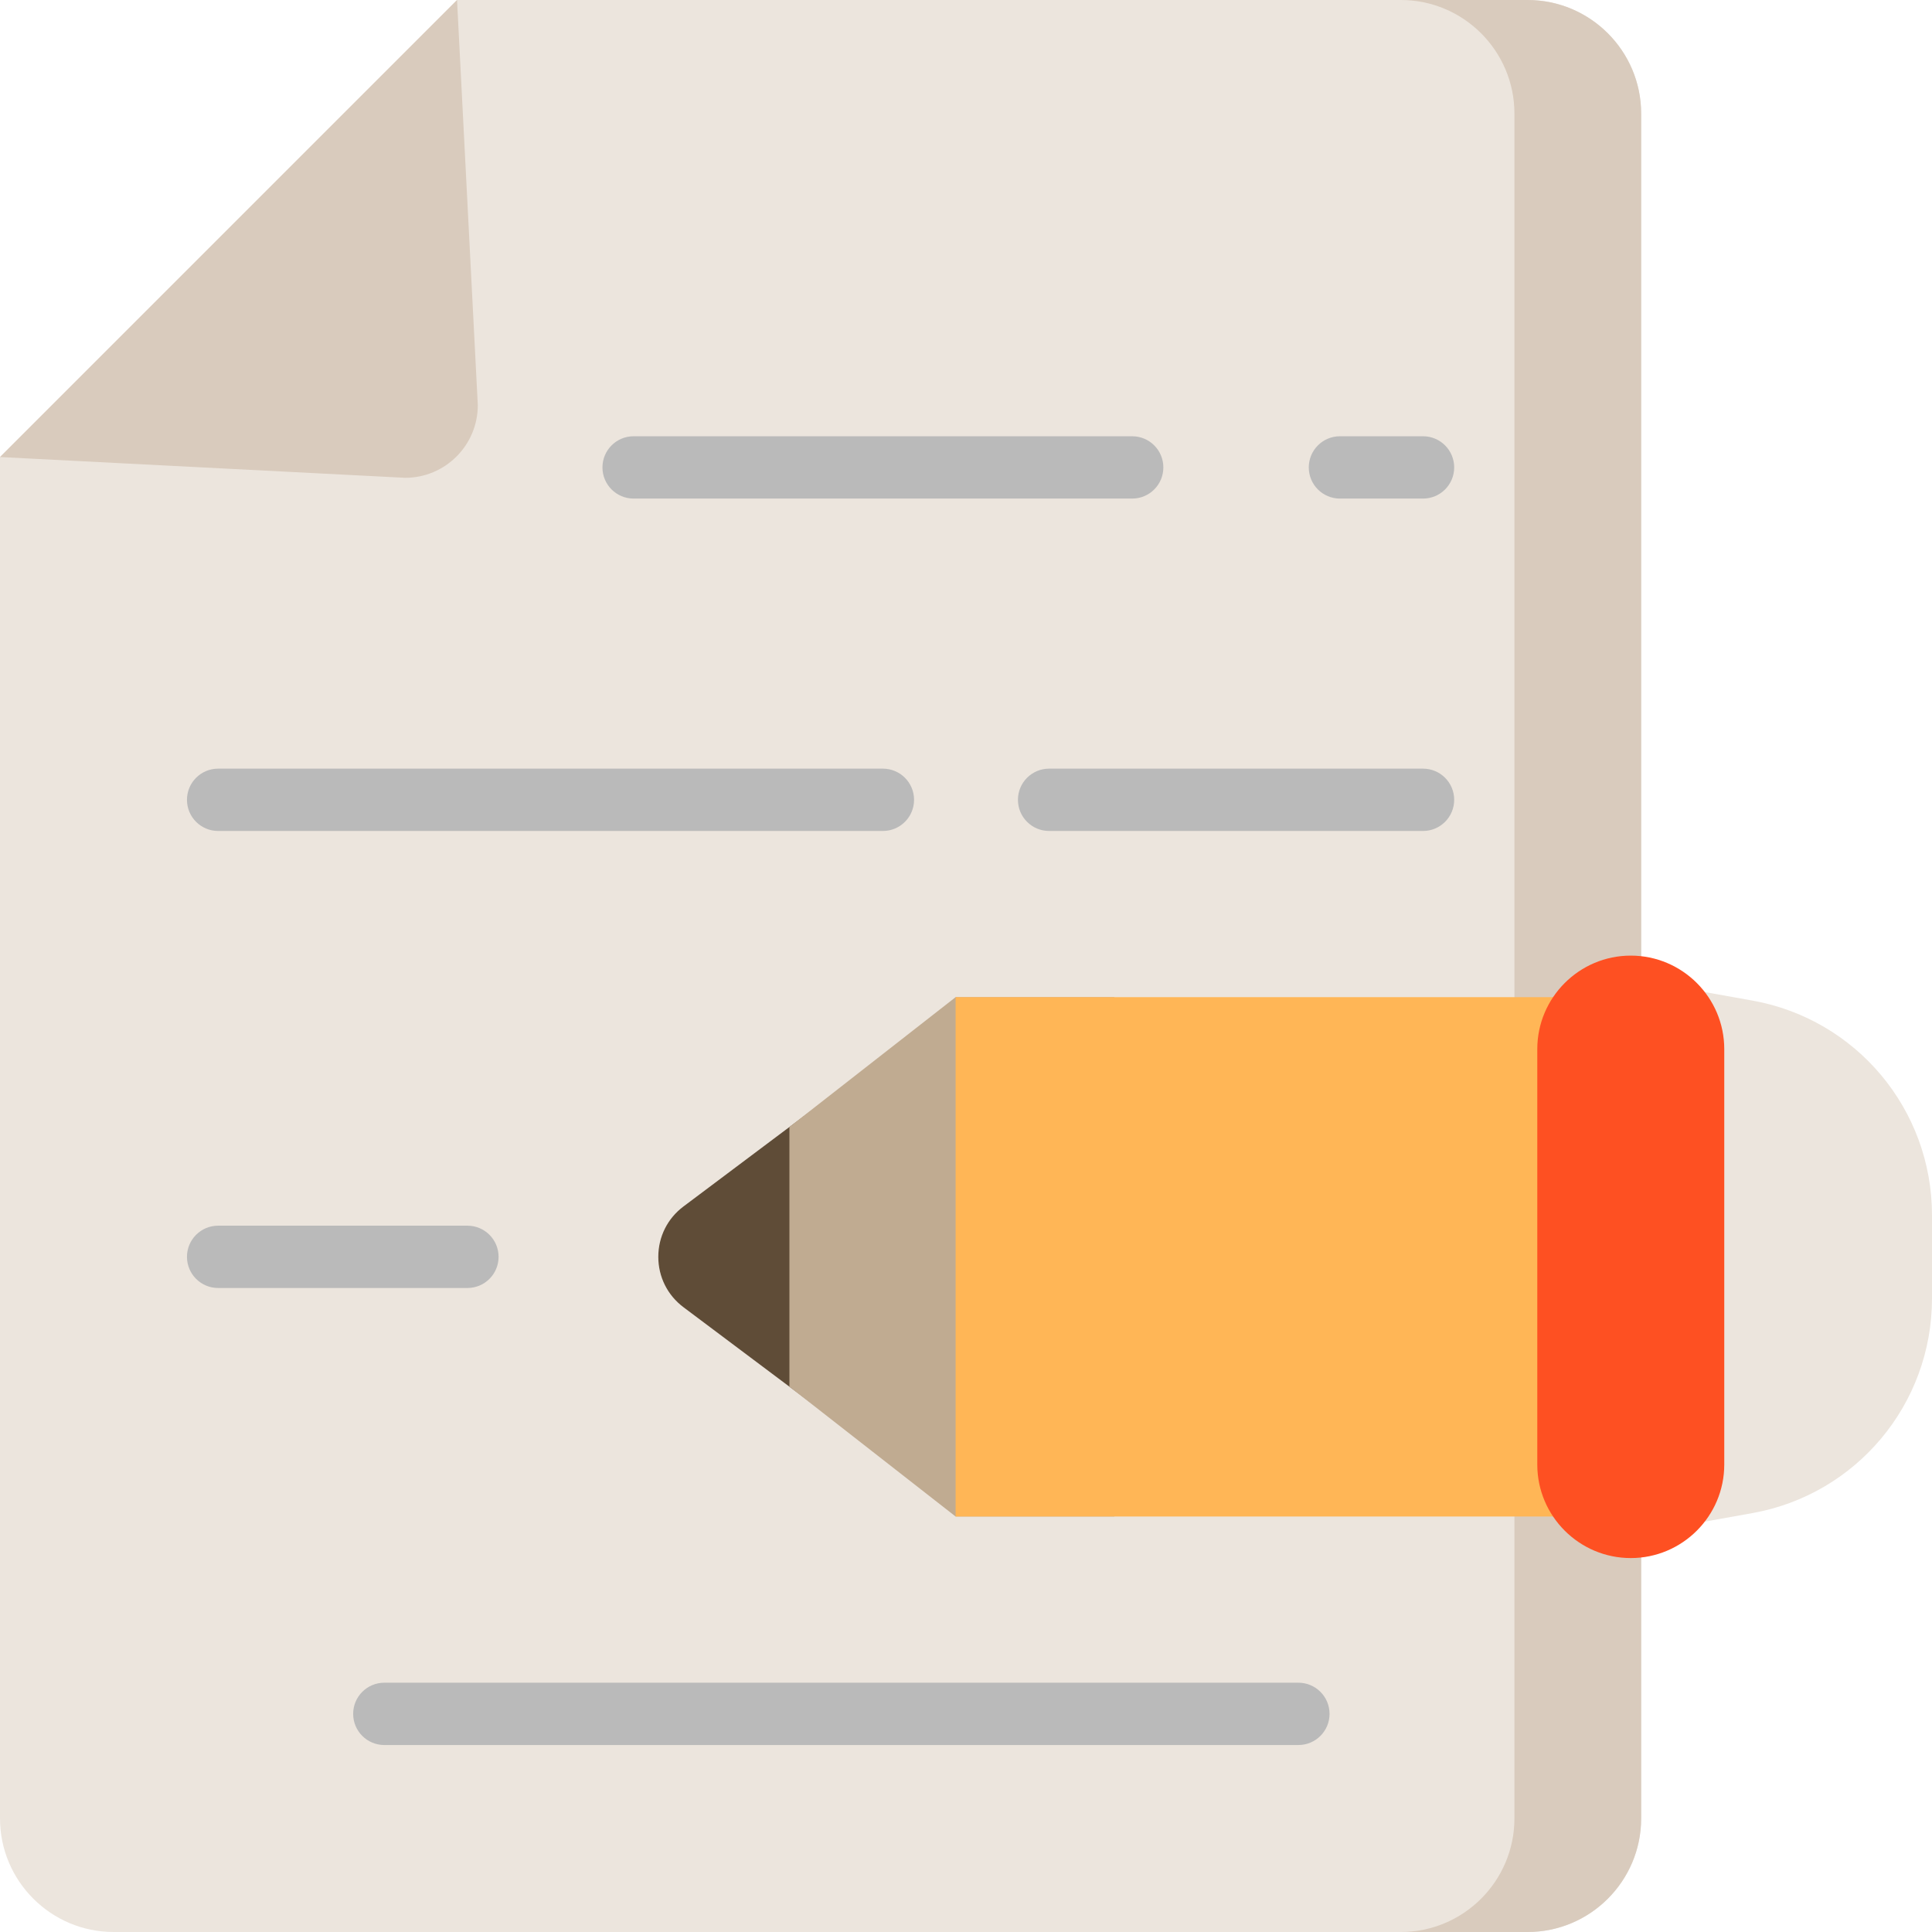
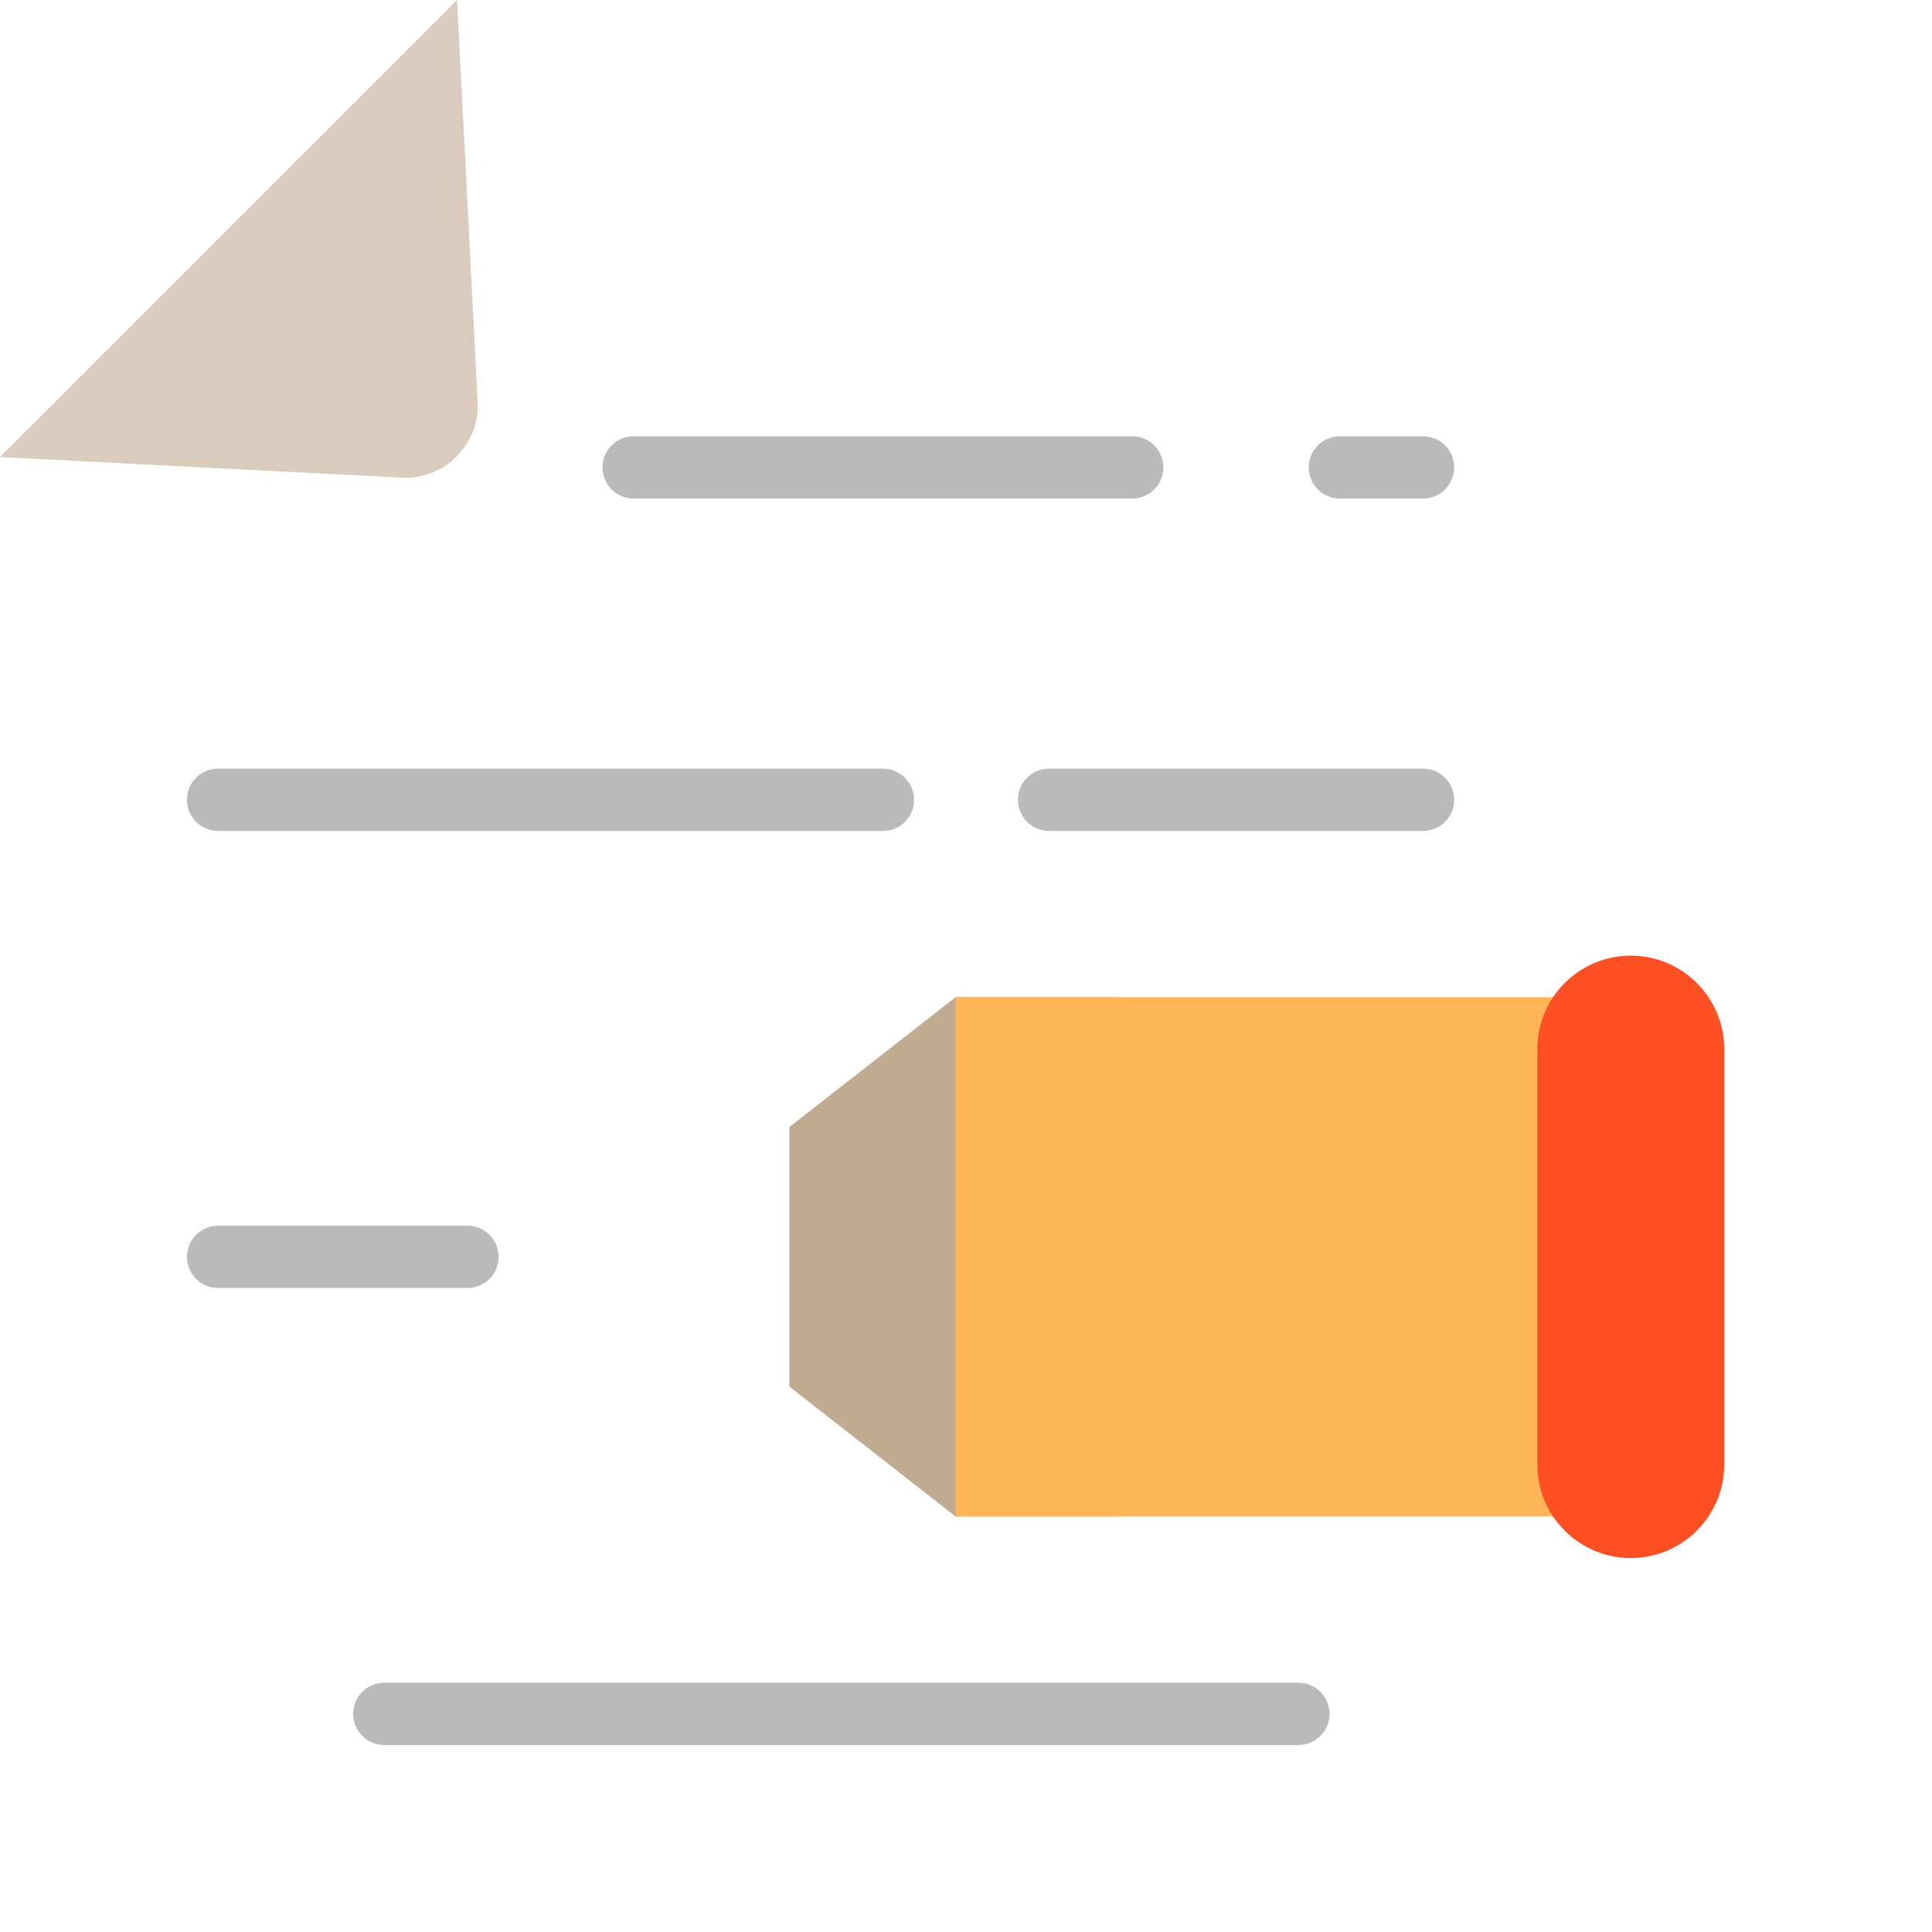
<svg xmlns="http://www.w3.org/2000/svg" version="1.1" id="Layer_1" viewBox="0 0 512 512" xml:space="preserve">
  <g>
-     <path style="fill:#ECE5DD;" d="M464.39,265.16l-12.949-2.314h-10.653v140.46h10.653l12.949-2.316   c27.587-4.932,47.61-28.864,47.61-56.904v-22.022C512,294.025,491.977,270.093,464.39,265.16z" />
-     <path style="fill:#ECE5DD;" d="M30.107,512C13.506,512,0,498.494,0,481.893V121.118L121.118,0h283.7   c16.601,0,30.107,13.506,30.107,30.107v451.787c0,16.601-13.506,30.107-30.107,30.107H30.107z" />
-   </g>
+     </g>
  <g>
-     <path style="fill:#D9CBBD;" d="M404.818,0h-33.583c16.601,0,30.107,13.506,30.107,30.107v451.787   c0,16.601-13.506,30.107-30.107,30.107h33.583c16.601,0,30.107-13.506,30.107-30.107V30.107C434.925,13.506,421.419,0,404.818,0z" />
    <path style="fill:#D9CBBD;" d="M0,121.118L121.118,0l5.505,107.379c0,10.611-8.634,19.245-19.245,19.245L0,121.118z" />
  </g>
  <g>
    <path style="fill:#BABABA;" d="M167.914,132.129h132.129c4.562,0,8.258-3.696,8.258-8.258s-3.696-8.258-8.258-8.258H167.914   c-4.562,0-8.258,3.696-8.258,8.258S163.352,132.129,167.914,132.129z" />
    <path style="fill:#BABABA;" d="M355.097,132.129h22.022c4.562,0,8.258-3.696,8.258-8.258s-3.696-8.258-8.258-8.258h-22.022   c-4.562,0-8.258,3.696-8.258,8.258S350.535,132.129,355.097,132.129z" />
    <path style="fill:#BABABA;" d="M57.806,220.215h176.172c4.562,0,8.258-3.696,8.258-8.258c0-4.562-3.696-8.258-8.258-8.258H57.806   c-4.562,0-8.258,3.696-8.258,8.258C49.548,216.519,53.245,220.215,57.806,220.215z" />
    <path style="fill:#BABABA;" d="M377.118,203.699h-99.097c-4.562,0-8.258,3.696-8.258,8.258c0,4.562,3.696,8.258,8.258,8.258h99.097   c4.562,0,8.258-3.696,8.258-8.258C385.376,207.395,381.68,203.699,377.118,203.699z" />
    <path style="fill:#BABABA;" d="M132.129,333.075c0-4.562-3.696-8.258-8.258-8.258H57.806c-4.562,0-8.258,3.696-8.258,8.258   c0,4.562,3.696,8.258,8.258,8.258h66.065C128.433,341.333,132.129,337.637,132.129,333.075z" />
    <path style="fill:#BABABA;" d="M344.086,445.935H101.849c-4.562,0-8.258,3.696-8.258,8.258c0,4.562,3.696,8.258,8.258,8.258   h242.237c4.562,0,8.258-3.696,8.258-8.258C352.344,449.632,348.648,445.935,344.086,445.935z" />
  </g>
-   <path style="fill:#5F4C37;" d="M214.71,294.538l-33.577,25.183c-4.244,3.182-6.677,8.05-6.677,13.355  c0,5.305,2.433,10.173,6.676,13.354l33.578,25.184h15.966v-77.075H214.71z" />
  <polygon style="fill:#C0AB91;" points="253.247,264.258 209.204,298.667 209.204,367.484 253.247,401.892 295.319,401.892   295.319,264.258 " />
  <rect x="253.247" y="264.258" style="fill:#FFB656;" width="175.071" height="137.634" />
  <path style="fill:#FE5022;" d="M432.172,412.903c-13.66,0-24.774-11.114-24.774-24.774V278.022c0-13.66,11.114-24.774,24.774-24.774  s24.774,11.114,24.774,24.774v110.108C456.946,401.789,445.832,412.903,432.172,412.903z" />
</svg>